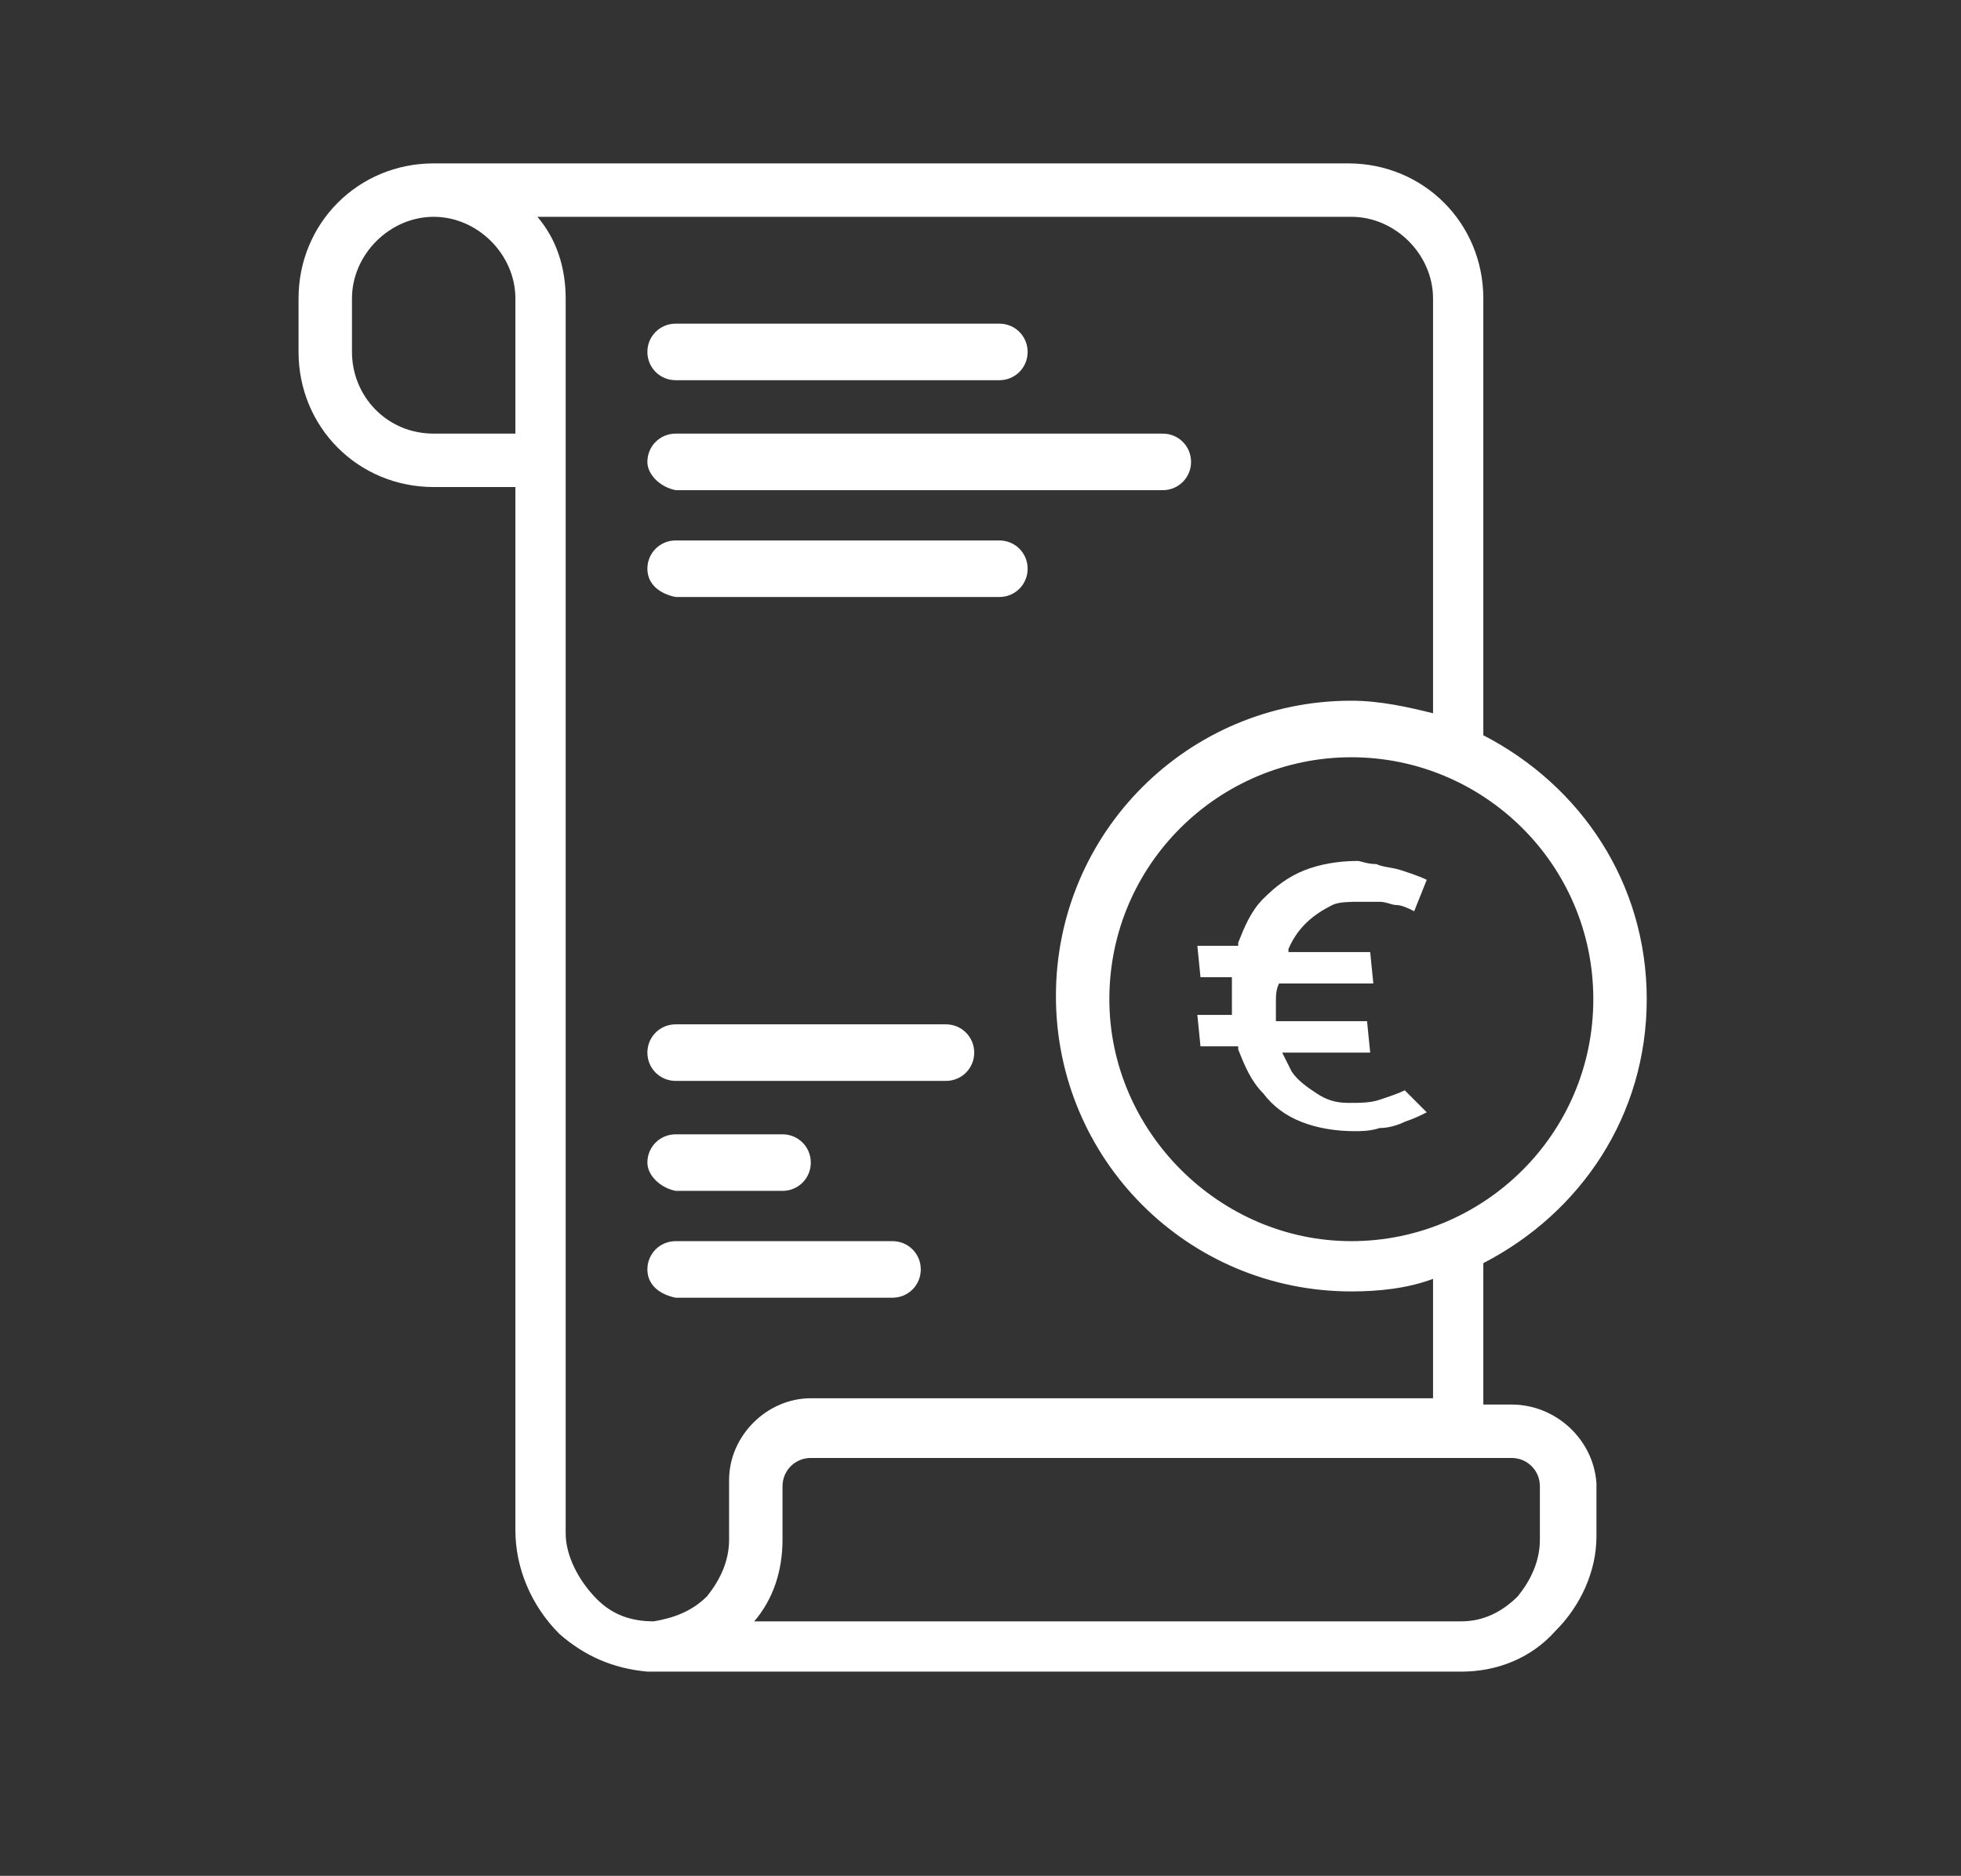
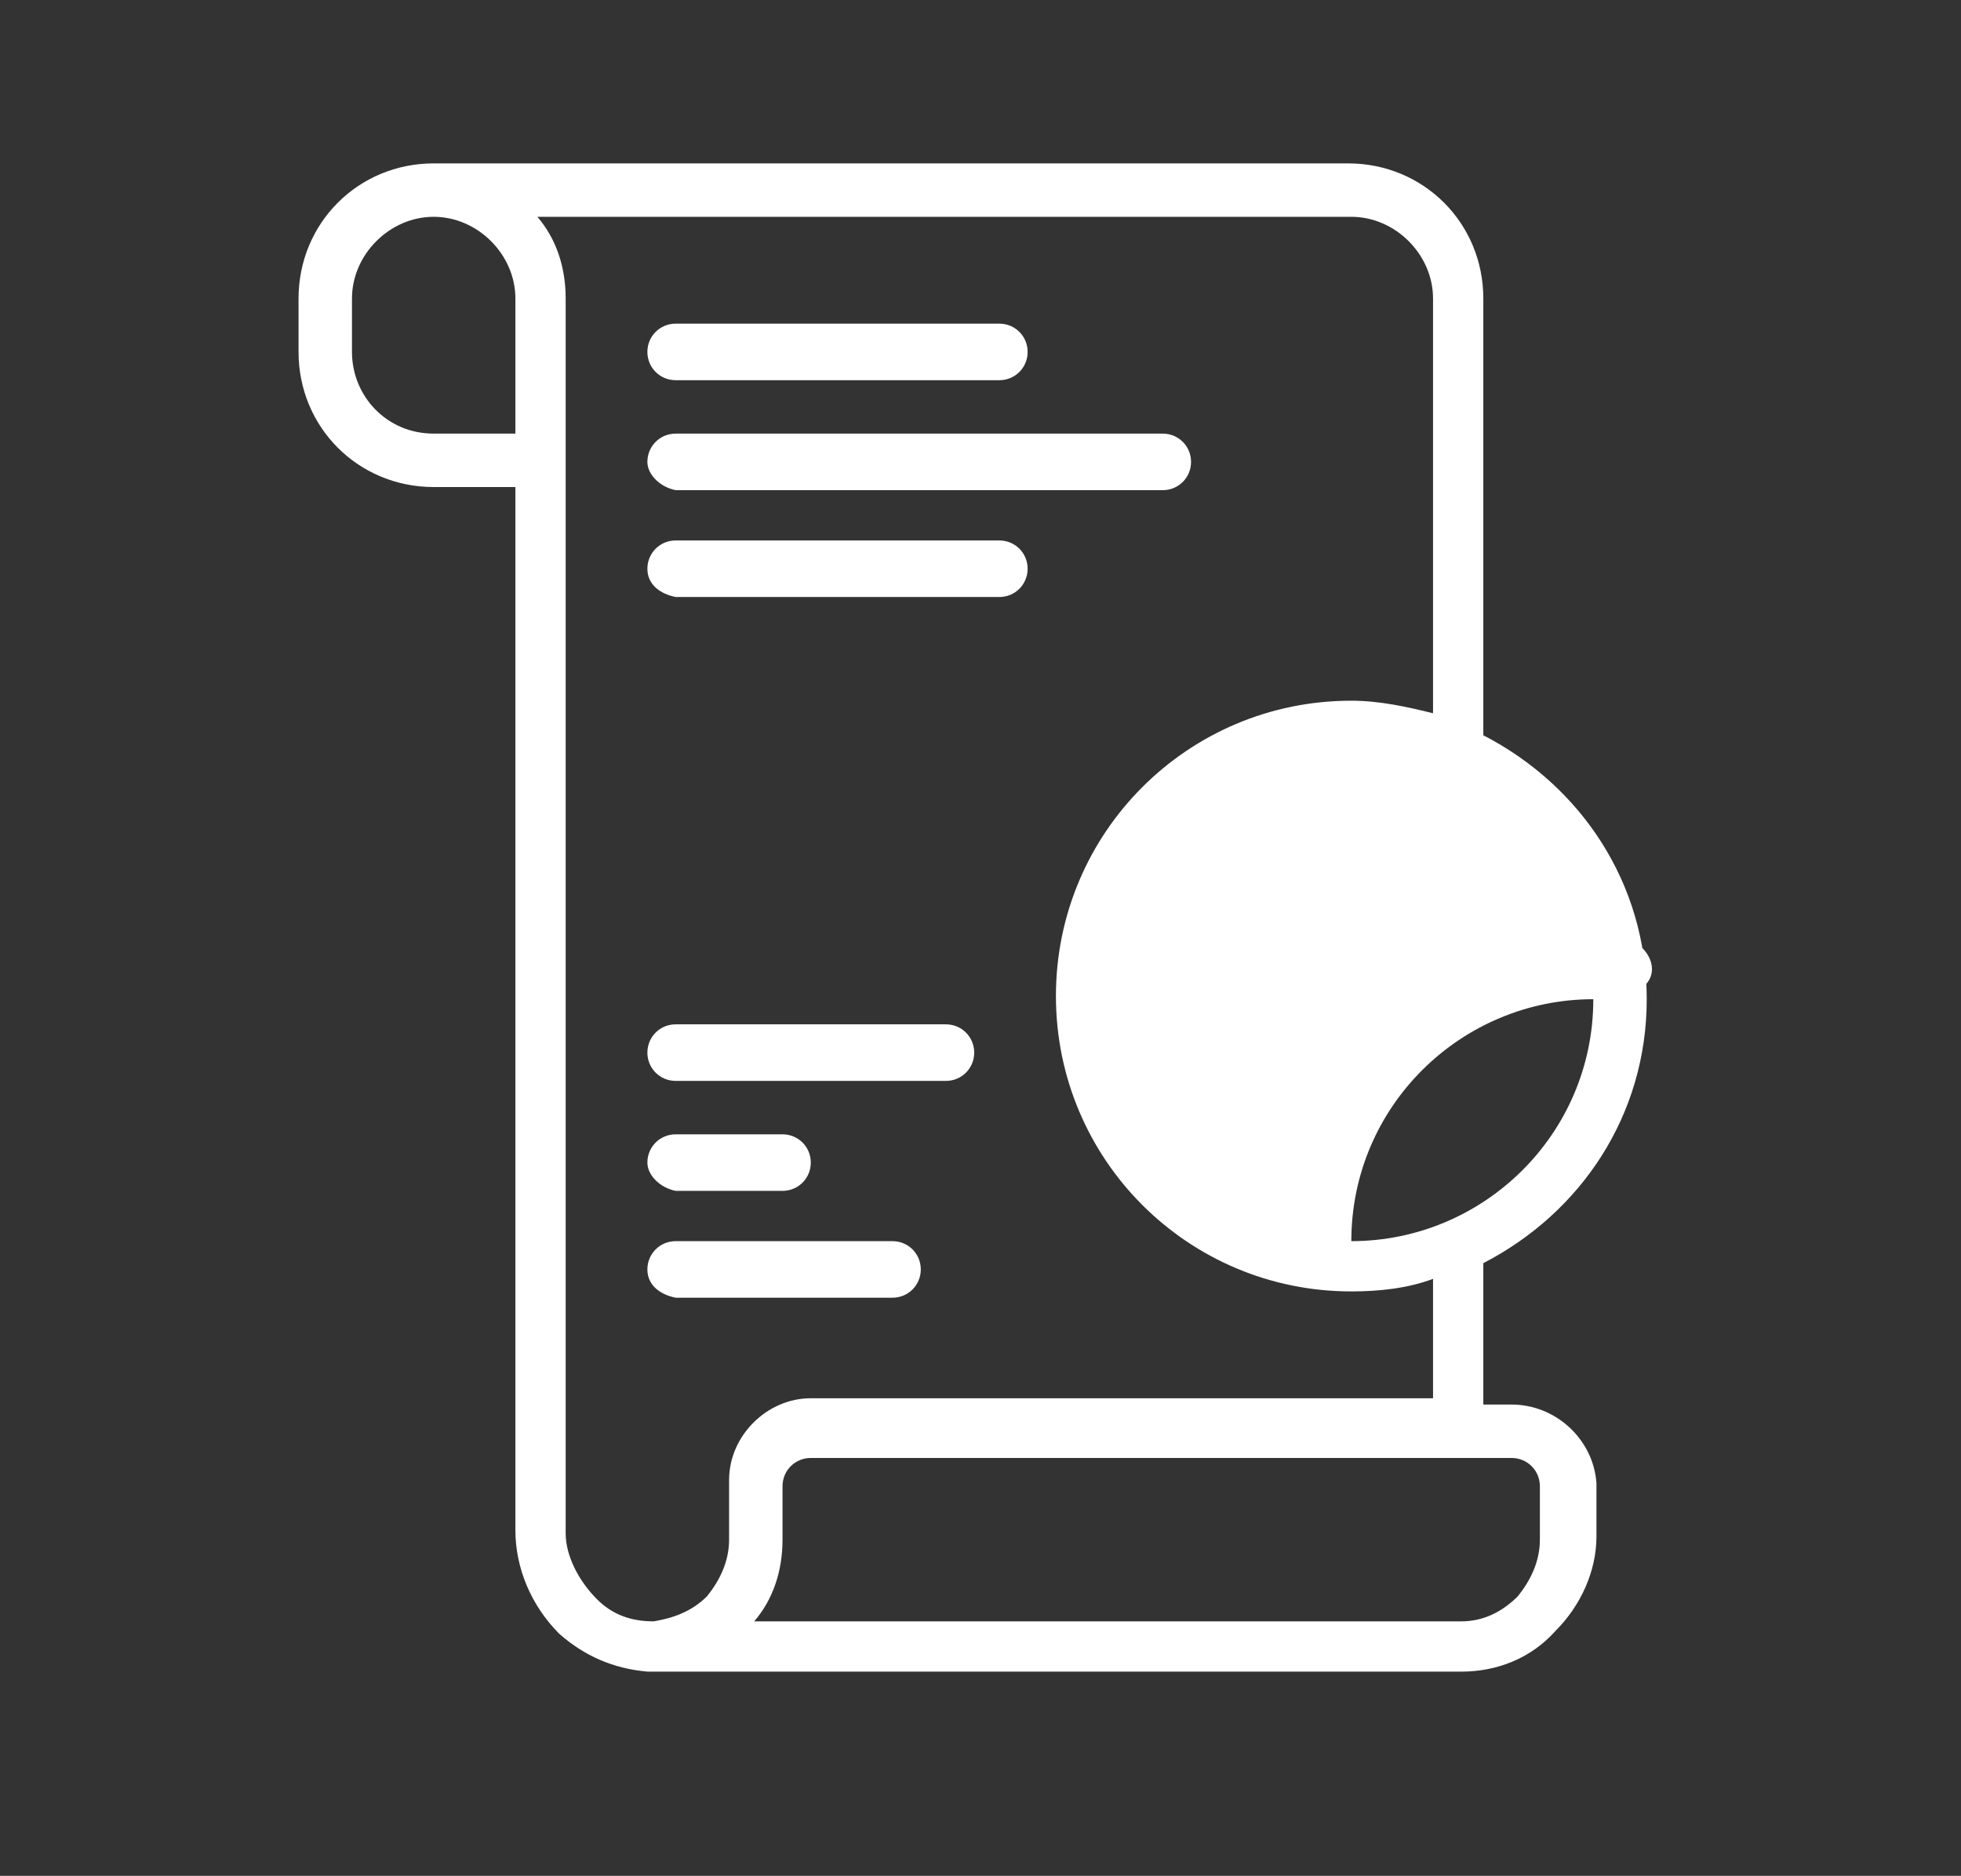
<svg xmlns="http://www.w3.org/2000/svg" id="Calque_1" x="0px" y="0px" viewBox="0 0 62.4 59.7" style="enable-background:new 0 0 62.4 59.7;" xml:space="preserve">
  <rect x="0" y="0" width="62.4" height="59.7" fill="#333333" stroke="none" />
  <style type="text/css"> .st0{fill:#FFFFFF;}</style>
  <g>
-     <path class="st0" d="M20.6,40.4c0-0.5,0.4-0.9,0.9-0.9h6.9c0.5,0,0.9,0.4,0.9,0.9c0,0.5-0.4,0.9-0.9,0.9h-6.9 C21,41.2,20.6,40.9,20.6,40.4 M20.6,37c0-0.5,0.4-0.9,0.9-0.9h3.4c0.5,0,0.9,0.4,0.9,0.9c0,0.5-0.4,0.9-0.9,0.9h-3.4 C21,37.8,20.6,37.4,20.6,37 M20.6,33.5c0-0.5,0.4-0.9,0.9-0.9h8.6c0.5,0,0.9,0.4,0.9,0.9c0,0.5-0.4,0.9-0.9,0.9h-8.6 C21,34.4,20.6,34,20.6,33.5 M20.6,18.1c0-0.5,0.4-0.9,0.9-0.9h10.3c0.5,0,0.9,0.4,0.9,0.9c0,0.5-0.4,0.9-0.9,0.9H21.5 C21,18.9,20.6,18.6,20.6,18.1 M20.6,14.7c0-0.5,0.4-0.9,0.9-0.9h15.5c0.5,0,0.9,0.4,0.9,0.9c0,0.5-0.4,0.9-0.9,0.9H21.5 C21,15.5,20.6,15.1,20.6,14.7 M20.6,11.2c0-0.5,0.4-0.9,0.9-0.9h10.3c0.5,0,0.9,0.4,0.9,0.9c0,0.5-0.4,0.9-0.9,0.9H21.5 C21,12.1,20.6,11.7,20.6,11.2 M49,49c0,0.7-0.3,1.3-0.7,1.8c-0.5,0.5-1.1,0.8-1.8,0.8H24c0.6-0.7,0.9-1.6,0.9-2.6v-1.7 c0-0.5,0.4-0.9,0.9-0.9h22.3c0.5,0,0.9,0.4,0.9,0.9V49z M18,48.8v-3.2V14.7V9.5c0-1-0.3-1.9-0.9-2.6H43c1.4,0,2.6,1.2,2.6,2.6v13.2 c-0.8-0.2-1.7-0.4-2.6-0.4c-5.2,0-9.4,4.2-9.4,9.4c0,5.2,4.2,9.4,9.4,9.4c0.9,0,1.8-0.1,2.6-0.4v3.8H25.8c-1.4,0-2.6,1.2-2.6,2.6 V49c0,0.7-0.3,1.3-0.7,1.8c-0.5,0.5-1.1,0.7-1.7,0.8c-0.7,0-1.3-0.2-1.8-0.7C18.4,50.3,18,49.5,18,48.8 M11.2,11.2V9.5 c0-1.4,1.2-2.6,2.6-2.6c1.4,0,2.6,1.2,2.6,2.6v4.3h-2.6C12.3,13.8,11.2,12.6,11.2,11.2 M50.7,31.8c0,4.3-3.5,7.7-7.7,7.7 s-7.7-3.5-7.7-7.7c0-4.3,3.5-7.7,7.7-7.7S50.7,27.5,50.7,31.8 M48.1,44.7h-0.9v-4.5c3.1-1.6,5.2-4.7,5.2-8.4c0-3.7-2.1-6.8-5.2-8.4 V9.5c0-2.4-1.9-4.3-4.3-4.3H13.8c-2.4,0-4.3,1.9-4.3,4.3v1.7c0,2.4,1.9,4.3,4.3,4.3h2.6v30v3.2c0,1.2,0.5,2.4,1.4,3.3 c0.8,0.7,1.7,1.1,2.8,1.2c0,0,0.1,0,0.1,0h25.8c1.1,0,2.2-0.4,3-1.3c0.8-0.8,1.3-1.9,1.3-3v-1.7C50.7,45.8,49.5,44.7,48.1,44.7" />
-     <path class="st0" d="M44.7,34.7c-0.2,0.1-0.5,0.2-0.8,0.3c-0.3,0.1-0.6,0.1-1,0.1c-0.4,0-0.7-0.1-1-0.3c-0.3-0.2-0.6-0.4-0.8-0.7 c-0.1-0.2-0.2-0.4-0.3-0.6h2.8l-0.1-1h-2.9c0-0.2,0-0.4,0-0.6c0-0.2,0-0.4,0.1-0.6h3l-0.1-1h-2.6c0,0,0,0,0-0.1 c0.3-0.7,0.8-1.1,1.4-1.4c0.2-0.1,0.6-0.1,0.8-0.1c0.3,0,0.5,0,0.7,0c0.2,0,0.4,0.1,0.5,0.1c0.2,0,0.4,0.1,0.6,0.2l0.4-1 c-0.2-0.1-0.5-0.2-0.8-0.3c-0.3-0.1-0.6-0.1-0.8-0.2c-0.3,0-0.5-0.1-0.6-0.1c-0.6,0-1.2,0.1-1.7,0.3c-0.5,0.2-0.9,0.5-1.3,0.9 c-0.4,0.4-0.6,0.9-0.8,1.4c0,0,0,0.1,0,0.1h-1.3l0.1,1h1c0,0.2,0,0.4,0,0.6c0,0.2,0,0.4,0,0.6h-1.1l0.1,1h1.2c0,0,0,0,0,0.1 c0.2,0.5,0.4,1,0.8,1.4c0.3,0.4,0.7,0.7,1.2,0.9c0.5,0.2,1.1,0.3,1.7,0.3c0.2,0,0.5,0,0.8-0.1c0.3,0,0.6-0.1,0.8-0.2 c0.3-0.1,0.5-0.2,0.7-0.3L44.7,34.7z" />
+     <path class="st0" d="M20.6,40.4c0-0.5,0.4-0.9,0.9-0.9h6.9c0.5,0,0.9,0.4,0.9,0.9c0,0.5-0.4,0.9-0.9,0.9h-6.9 C21,41.2,20.6,40.9,20.6,40.4 M20.6,37c0-0.5,0.4-0.9,0.9-0.9h3.4c0.5,0,0.9,0.4,0.9,0.9c0,0.5-0.4,0.9-0.9,0.9h-3.4 C21,37.8,20.6,37.4,20.6,37 M20.6,33.5c0-0.5,0.4-0.9,0.9-0.9h8.6c0.5,0,0.9,0.4,0.9,0.9c0,0.5-0.4,0.9-0.9,0.9h-8.6 C21,34.4,20.6,34,20.6,33.5 M20.6,18.1c0-0.5,0.4-0.9,0.9-0.9h10.3c0.5,0,0.9,0.4,0.9,0.9c0,0.5-0.4,0.9-0.9,0.9H21.5 C21,18.9,20.6,18.6,20.6,18.1 M20.6,14.7c0-0.5,0.4-0.9,0.9-0.9h15.5c0.5,0,0.9,0.4,0.9,0.9c0,0.5-0.4,0.9-0.9,0.9H21.5 C21,15.5,20.6,15.1,20.6,14.7 M20.6,11.2c0-0.5,0.4-0.9,0.9-0.9h10.3c0.5,0,0.9,0.4,0.9,0.9c0,0.5-0.4,0.9-0.9,0.9H21.5 C21,12.1,20.6,11.7,20.6,11.2 M49,49c0,0.7-0.3,1.3-0.7,1.8c-0.5,0.5-1.1,0.8-1.8,0.8H24c0.6-0.7,0.9-1.6,0.9-2.6v-1.7 c0-0.5,0.4-0.9,0.9-0.9h22.3c0.5,0,0.9,0.4,0.9,0.9V49z M18,48.8v-3.2V14.7V9.5c0-1-0.3-1.9-0.9-2.6H43c1.4,0,2.6,1.2,2.6,2.6v13.2 c-0.8-0.2-1.7-0.4-2.6-0.4c-5.2,0-9.4,4.2-9.4,9.4c0,5.2,4.2,9.4,9.4,9.4c0.9,0,1.8-0.1,2.6-0.4v3.8H25.8c-1.4,0-2.6,1.2-2.6,2.6 V49c0,0.7-0.3,1.3-0.7,1.8c-0.5,0.5-1.1,0.7-1.7,0.8c-0.7,0-1.3-0.2-1.8-0.7C18.4,50.3,18,49.5,18,48.8 M11.2,11.2V9.5 c0-1.4,1.2-2.6,2.6-2.6c1.4,0,2.6,1.2,2.6,2.6v4.3h-2.6C12.3,13.8,11.2,12.6,11.2,11.2 M50.7,31.8c0,4.3-3.5,7.7-7.7,7.7 c0-4.3,3.5-7.7,7.7-7.7S50.7,27.5,50.7,31.8 M48.1,44.7h-0.9v-4.5c3.1-1.6,5.2-4.7,5.2-8.4c0-3.7-2.1-6.8-5.2-8.4 V9.5c0-2.4-1.9-4.3-4.3-4.3H13.8c-2.4,0-4.3,1.9-4.3,4.3v1.7c0,2.4,1.9,4.3,4.3,4.3h2.6v30v3.2c0,1.2,0.5,2.4,1.4,3.3 c0.8,0.7,1.7,1.1,2.8,1.2c0,0,0.1,0,0.1,0h25.8c1.1,0,2.2-0.4,3-1.3c0.8-0.8,1.3-1.9,1.3-3v-1.7C50.7,45.8,49.5,44.7,48.1,44.7" />
  </g>
</svg>